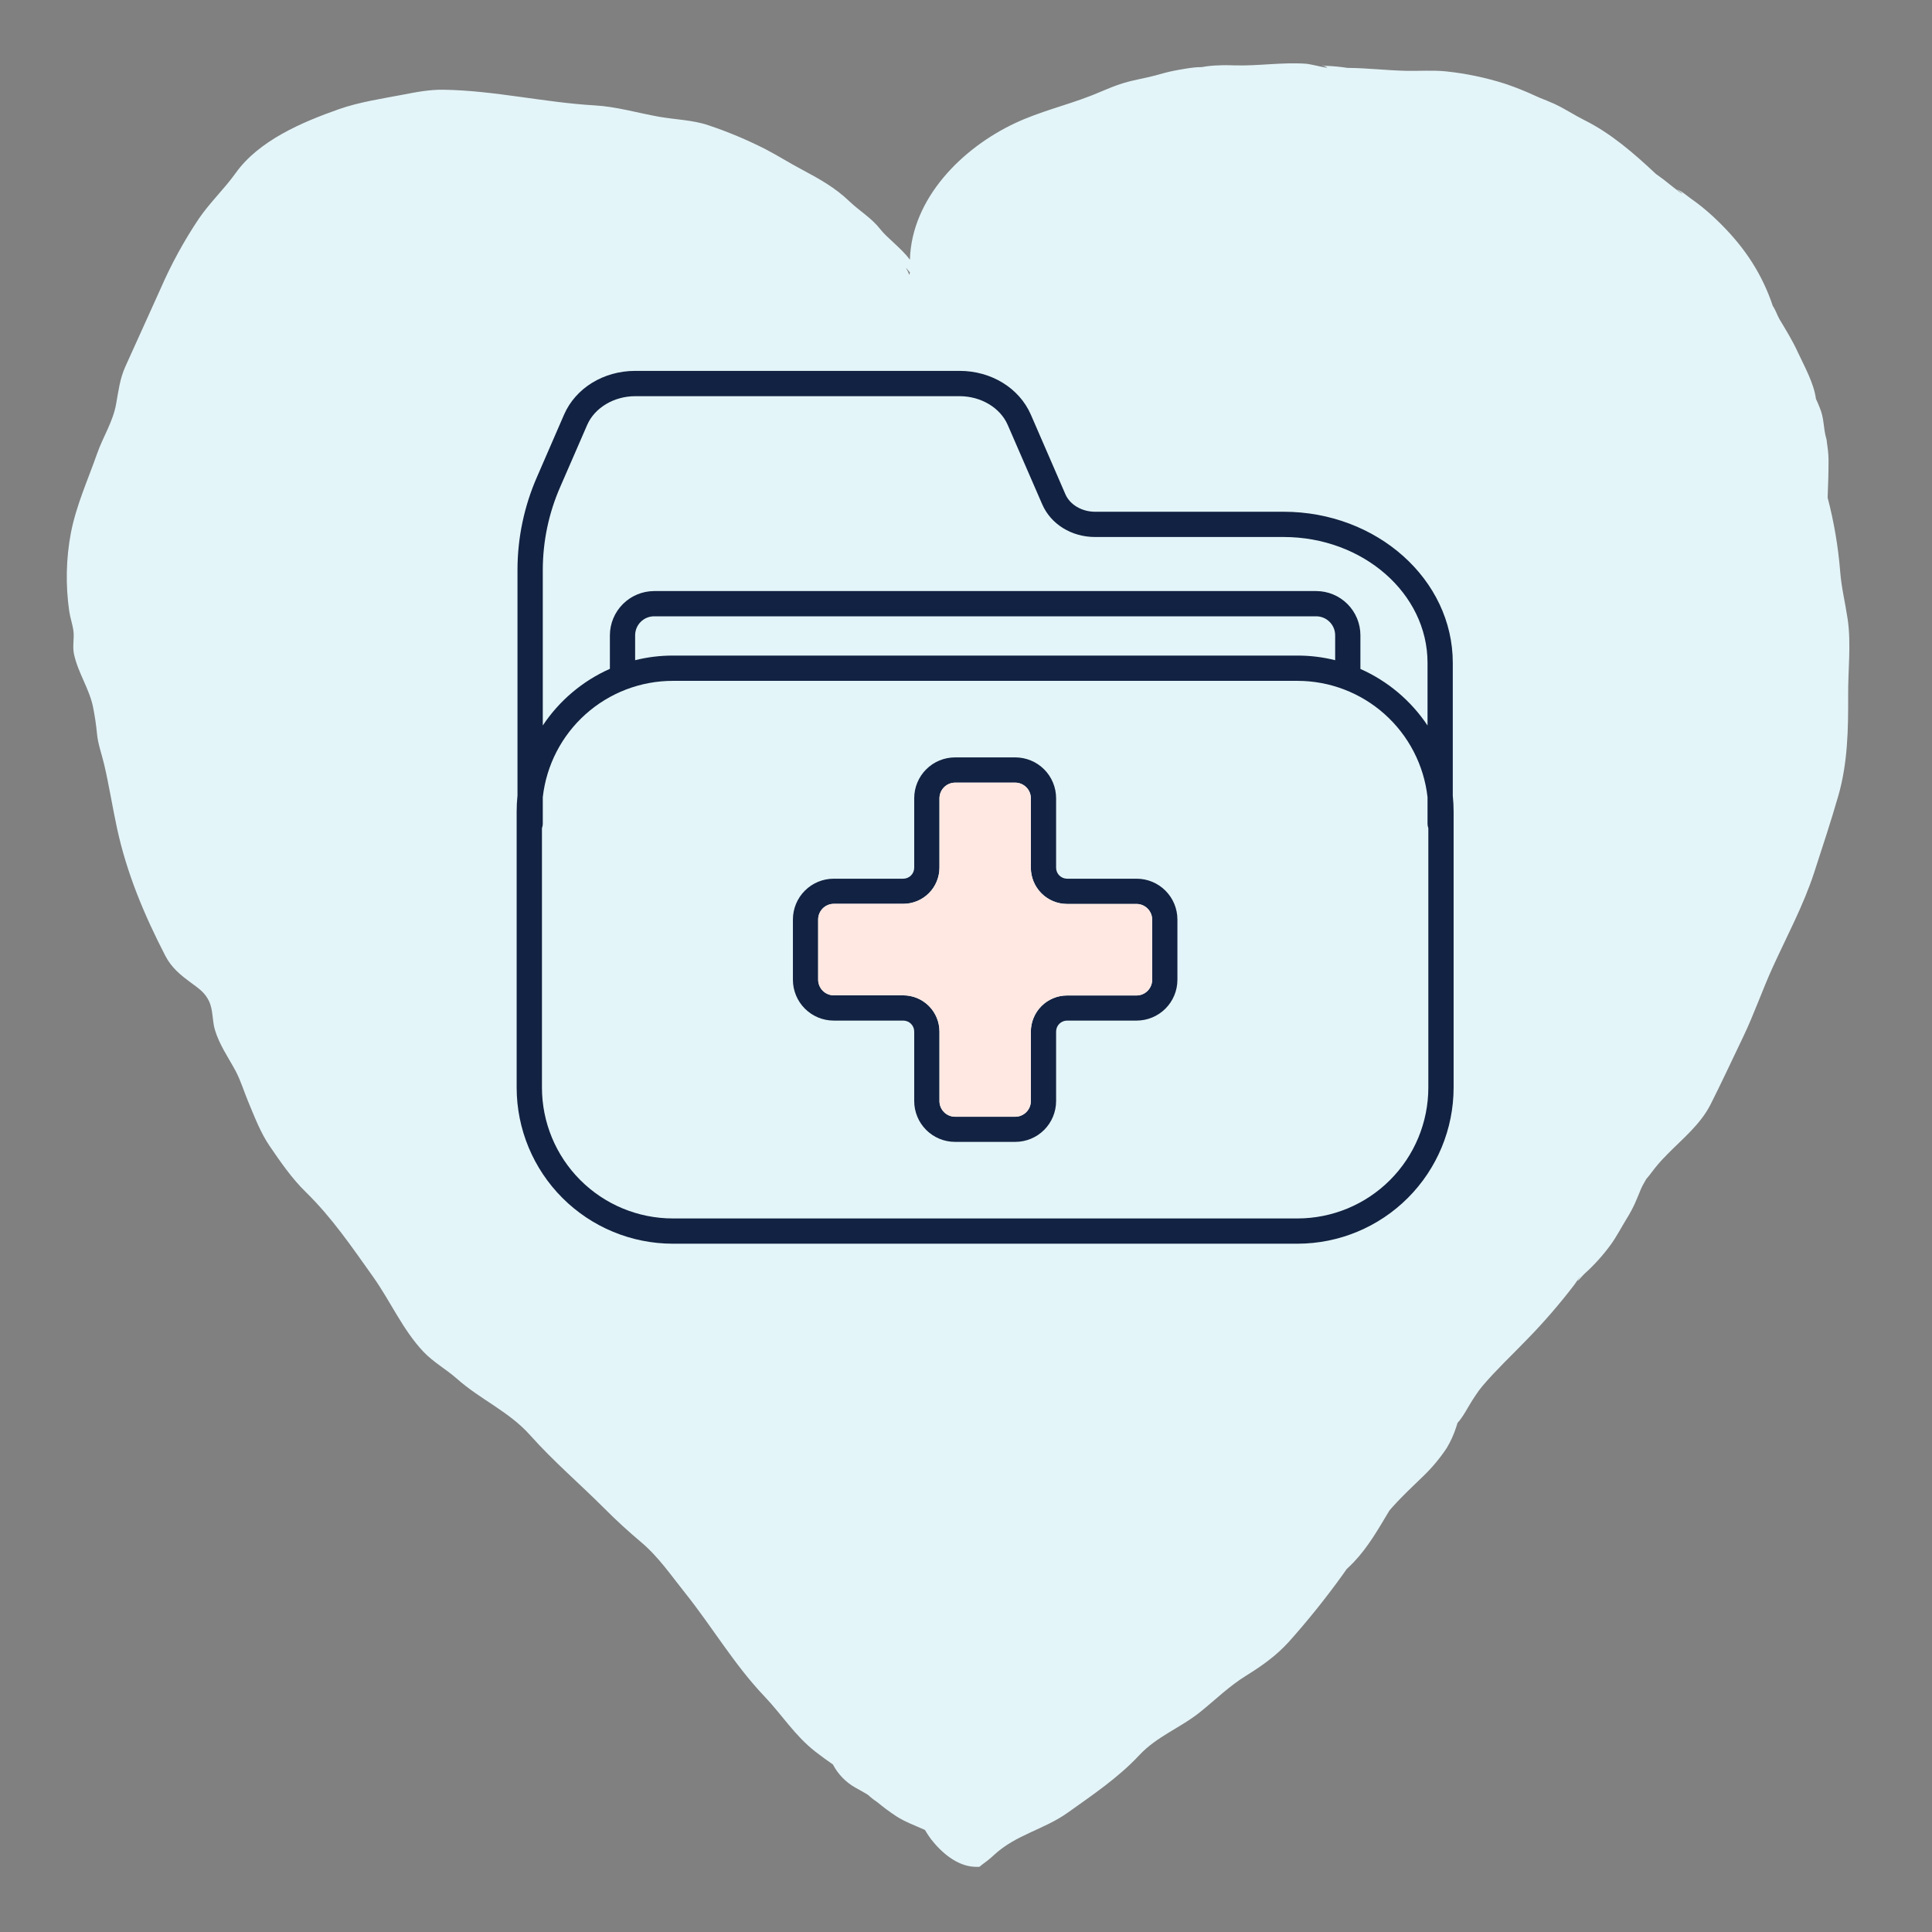
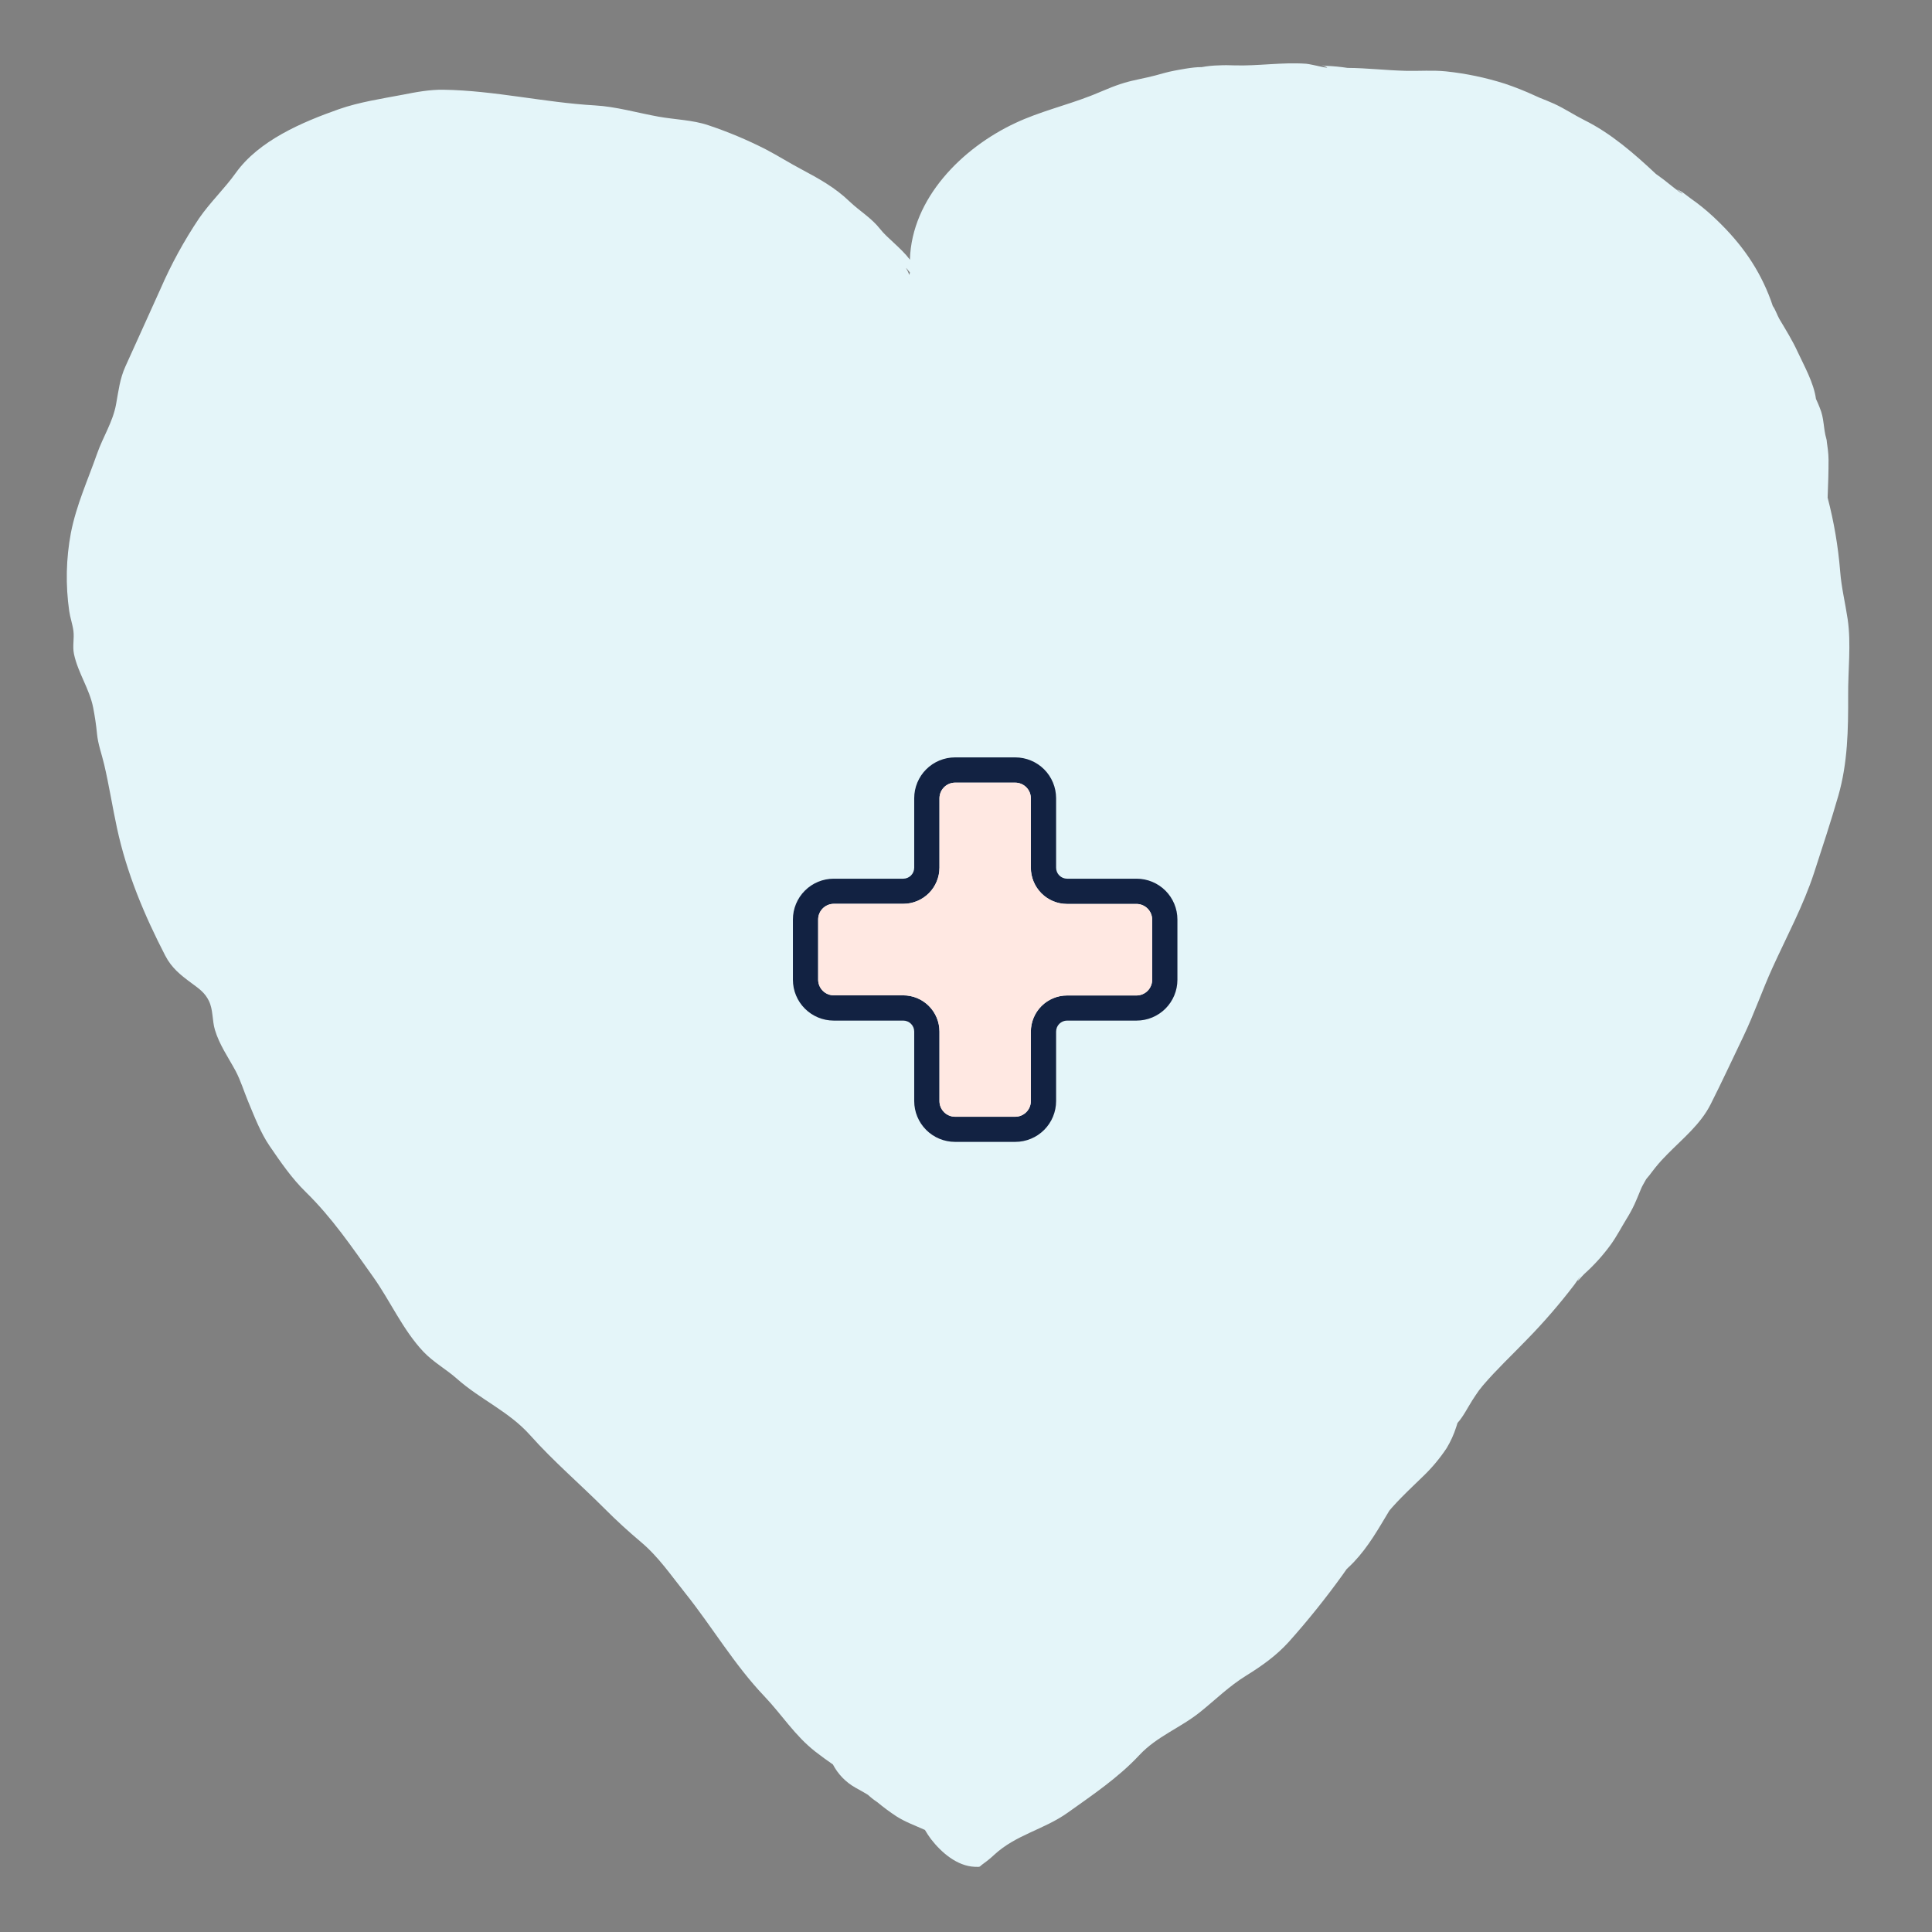
<svg xmlns="http://www.w3.org/2000/svg" width="280" height="280" viewBox="0 0 280 280" fill="none">
  <rect x="0" y="0" width="280" height="280" fill="#808080" stroke="none" />
  <mask id="mask0_2345_4819" style="mask-type:alpha" maskUnits="userSpaceOnUse" x="0" y="0" width="280" height="280">
    <rect width="280" height="280" fill="#D9D9D9" />
  </mask>
  <g mask="url(#mask0_2345_4819)">
    <path fill-rule="evenodd" clip-rule="evenodd" d="M267.776 89.726C267.432 87.398 266.868 85.146 266.69 82.796C266.399 79.191 265.791 75.62 264.873 72.122C264.911 71.168 264.949 70.23 264.972 69.253C264.991 68.375 265.01 67.489 265.006 66.604C264.999 66.129 264.967 65.656 264.911 65.184L264.767 64.117C264.767 64.072 264.756 63.962 264.733 63.788L264.711 63.704C264.673 63.409 264.631 63.114 264.593 62.822C264.635 63.171 264.673 63.451 264.699 63.663C264.207 61.922 264.412 60.695 263.715 59.049C263.549 58.651 263.386 58.216 263.181 57.811C262.879 55.514 261.482 53.042 260.532 50.998C259.775 49.344 258.817 47.804 257.883 46.237C257.58 45.718 257.303 44.852 256.925 44.344C256.751 43.796 256.546 43.254 256.335 42.721C254.51 38.179 251.793 34.64 248.212 31.324C247.213 30.399 246.15 29.544 245.033 28.766C244.681 28.52 243.439 27.456 243.019 27.49C243.227 27.49 244.454 28.561 243.371 27.789C242.588 27.229 241.857 26.601 241.1 26.021C240.771 25.779 240.442 25.533 240.105 25.295L239.995 25.215L239.957 25.181C236.846 22.263 233.473 19.322 229.628 17.415C228.114 16.657 226.755 15.734 225.237 15.038C224.545 14.72 223.875 14.47 223.205 14.197L222.41 13.841C220.992 13.187 219.539 12.611 218.057 12.116C215.292 11.241 212.445 10.647 209.56 10.344C207.634 10.151 205.722 10.306 203.792 10.265C200.878 10.2 198.092 9.852 195.295 9.841C194.253 9.681 193.203 9.581 192.149 9.542C191.748 9.542 191.048 9.216 191.903 9.565C193.55 10.235 190.098 9.296 189.292 9.239C185.829 8.993 182.369 9.58 178.902 9.474C178.145 9.451 177.418 9.428 176.677 9.474C175.823 9.489 174.972 9.575 174.133 9.731C172.998 9.678 170.488 10.189 170.148 10.253C169.224 10.424 168.338 10.696 167.43 10.938C165.942 11.336 164.402 11.567 162.937 12.006C162.107 12.257 161.291 12.553 160.492 12.892C160.42 12.918 158.868 13.558 158.46 13.732L157.99 13.917C154.387 15.31 150.64 16.188 147.128 17.842C139.444 21.438 132.135 28.732 131.874 37.615V37.641C130.614 35.953 128.54 34.462 127.582 33.224C126.303 31.578 124.592 30.605 123.108 29.186C121.023 27.172 118.65 25.874 116.121 24.523C114.38 23.603 112.764 22.573 111.004 21.654C108.304 20.274 105.504 19.099 102.628 18.141C100.391 17.384 97.783 17.328 95.437 16.907C92.409 16.362 89.297 15.45 86.22 15.276C78.919 14.86 71.626 13.115 64.294 13.005C62.273 12.971 60.305 13.346 58.325 13.736C55.316 14.303 52.027 14.803 49.135 15.817C43.764 17.71 37.527 20.359 34.158 25.079C32.535 27.35 30.472 29.299 28.859 31.631C26.685 34.871 24.809 38.301 23.254 41.88C21.573 45.639 19.848 49.382 18.163 53.137C17.364 54.916 17.172 56.672 16.827 58.557C16.365 61.153 14.919 63.311 14.06 65.778C12.709 69.624 11.07 73.182 10.275 77.22C9.572 80.966 9.49 84.803 10.033 88.575C10.173 89.54 10.514 90.468 10.639 91.421C10.783 92.538 10.483 93.658 10.722 94.79C11.301 97.519 12.97 99.839 13.5 102.542C13.742 103.772 13.935 105.044 14.053 106.293C14.2 107.875 14.734 109.241 15.094 110.778C15.805 113.806 16.293 116.94 16.952 119.994C18.364 126.553 20.888 132.571 23.947 138.495C24.874 140.289 26.161 141.303 27.766 142.488C28.818 143.264 29.681 143.847 30.267 145.043C30.915 146.368 30.733 147.889 31.153 149.274C31.804 151.436 33.08 153.233 34.136 155.19C34.893 156.613 35.358 158.192 35.979 159.679C36.872 161.818 37.773 164.183 39.071 166.08C40.672 168.415 42.262 170.75 44.291 172.733C48.11 176.469 50.967 180.682 54.063 185.031C56.577 188.562 58.382 192.752 61.368 195.905C62.825 197.442 64.65 198.422 66.213 199.811C69.62 202.839 73.753 204.546 76.834 208.002C80.183 211.764 84.063 215.076 87.624 218.645C89.324 220.352 91.065 221.945 92.904 223.493C95.471 225.658 97.242 228.308 99.339 230.923C103.234 235.806 106.439 241.283 110.75 245.809C113.366 248.557 115.175 251.521 118.165 253.86C119.002 254.511 119.849 255.124 120.709 255.718C121.449 257.13 122.582 258.298 123.971 259.079C124.501 259.378 125.039 259.662 125.557 259.976C125.64 260.022 125.716 260.079 125.799 260.128C126.215 260.513 126.662 260.864 127.135 261.176C128.031 261.921 128.967 262.614 129.94 263.254C131.253 264.083 132.65 264.575 134.047 265.207C134.316 265.668 134.61 266.114 134.929 266.543C136.443 268.492 138.714 270.457 141.284 270.552C142.207 270.582 141.829 270.582 142.529 270.09C143.083 269.693 143.61 269.261 144.107 268.795C147.271 265.877 151.321 265.15 154.743 262.705C158.35 260.132 162.074 257.63 165.11 254.378C167.687 251.612 171.075 250.431 173.97 248.092C176.222 246.275 178.134 244.371 180.62 242.834C182.891 241.426 184.947 239.969 186.767 237.971C189.55 234.857 192.166 231.597 194.602 228.206C194.799 227.933 194.992 227.661 195.181 227.388C195.529 227.063 195.878 226.733 196.207 226.385C198.334 224.144 199.784 221.54 201.358 218.929C201.51 218.755 201.657 218.577 201.812 218.403C202.233 217.929 202.672 217.471 203.114 217.017C204.148 215.961 205.23 214.954 206.282 213.921C207.552 212.7 208.684 211.343 209.659 209.875C210.24 208.909 210.708 207.879 211.051 206.805C211.116 206.612 211.176 206.427 211.233 206.223C212.073 205.299 212.721 203.974 213.391 202.922C213.69 202.453 214.004 201.995 214.322 201.537C214.42 201.42 214.799 200.931 214.893 200.818C216.858 198.513 219.079 196.435 221.176 194.258C223.686 191.701 226.034 188.99 228.205 186.14C228.409 185.867 229.53 184.198 228.844 185.265C228.201 186.272 229.295 184.91 229.601 184.637C231.042 183.346 232.342 181.904 233.477 180.337C234.321 179.157 234.991 177.858 235.748 176.621C236.168 175.949 236.547 175.252 236.884 174.535C237.126 174.013 237.342 173.464 237.565 172.938C237.512 173.063 237.641 172.749 237.8 172.366C237.838 172.283 237.989 171.931 238.061 171.81C238.242 171.503 238.413 171.193 238.583 170.883C238.905 170.504 239.219 170.126 239.518 169.709C240.002 169.069 240.522 168.456 241.074 167.874L241.267 167.684C241.376 167.575 241.482 167.457 241.588 167.34C243.859 165.027 246.444 162.961 247.913 160.05C249.548 156.814 251.077 153.51 252.644 150.247C254.211 146.984 255.385 143.544 256.895 140.225C258.939 135.732 261.376 131.197 262.905 126.508C264.113 122.791 265.35 119.063 266.429 115.305C267.784 110.577 267.867 105.74 267.848 100.865C267.81 97.269 268.31 93.287 267.776 89.726ZM131.772 39.848C131.564 39.091 130.796 38.186 131.878 39.496C131.852 39.613 131.81 39.731 131.772 39.848Z" fill="#E4F5F9" />
    <path d="M120.826 147.912H130.905C131.327 147.912 131.731 148.079 132.029 148.377C132.327 148.675 132.495 149.08 132.495 149.501V159.577C132.496 161.145 133.119 162.648 134.228 163.756C135.336 164.865 136.839 165.488 138.407 165.489H147.146C148.714 165.488 150.217 164.865 151.326 163.756C152.434 162.648 153.057 161.145 153.059 159.577V149.501C153.06 149.08 153.227 148.676 153.525 148.378C153.823 148.081 154.227 147.913 154.648 147.912H164.727C166.295 147.91 167.797 147.286 168.906 146.178C170.014 145.07 170.638 143.567 170.64 142V133.26C170.639 131.693 170.015 130.189 168.907 129.081C167.798 127.972 166.295 127.349 164.727 127.348H154.648C154.227 127.347 153.823 127.179 153.525 126.881C153.227 126.584 153.06 126.18 153.059 125.758V115.679C153.056 114.112 152.433 112.609 151.325 111.501C150.216 110.393 148.714 109.769 147.146 109.767H138.407C136.84 109.769 135.337 110.393 134.229 111.501C133.12 112.609 132.497 114.112 132.495 115.679V125.758C132.494 126.18 132.326 126.584 132.028 126.881C131.73 127.179 131.327 127.347 130.905 127.348H120.826C119.258 127.349 117.755 127.972 116.647 129.081C115.538 130.189 114.915 131.693 114.914 133.26V142C114.916 143.567 115.539 145.07 116.648 146.178C117.756 147.286 119.259 147.91 120.826 147.912ZM118.574 133.26C118.574 132.661 118.811 132.086 119.232 131.661C119.654 131.236 120.227 130.994 120.826 130.989H130.905C132.297 130.988 133.632 130.435 134.616 129.451C135.601 128.466 136.154 127.132 136.155 125.74V115.679C136.16 115.083 136.399 114.513 136.82 114.092C137.241 113.671 137.811 113.432 138.407 113.427H147.146C147.742 113.432 148.312 113.671 148.733 114.092C149.155 114.513 149.394 115.083 149.398 115.679V125.758C149.399 127.15 149.953 128.485 150.937 129.469C151.921 130.454 153.256 131.007 154.648 131.008H164.727C165.327 131.013 165.899 131.255 166.321 131.68C166.743 132.105 166.98 132.68 166.98 133.279V142.019C166.975 142.614 166.736 143.184 166.314 143.606C165.893 144.027 165.323 144.266 164.727 144.271H154.648C153.256 144.272 151.921 144.825 150.937 145.809C149.953 146.794 149.399 148.128 149.398 149.52V159.596C149.394 160.192 149.155 160.762 148.733 161.183C148.312 161.604 147.742 161.843 147.146 161.848H138.407C137.811 161.843 137.241 161.604 136.82 161.183C136.399 160.762 136.16 160.192 136.155 159.596V149.501C136.154 148.109 135.601 146.775 134.616 145.79C133.632 144.806 132.297 144.253 130.905 144.252H120.826C120.23 144.247 119.66 144.008 119.239 143.587C118.818 143.165 118.579 142.595 118.574 142V133.26Z" fill="#122242" />
-     <path d="M97.499 180.247H188.05C194.046 180.24 199.795 177.855 204.035 173.615C208.275 169.376 210.661 163.628 210.669 157.632V117.632C210.669 116.854 210.628 116.075 210.548 115.301V96.058C210.548 83.984 199.549 74.166 186.025 74.166H158.698C156.805 74.166 155.068 73.152 154.41 71.641L149.402 60.101C147.722 56.244 143.668 53.75 139.073 53.75H92.068C87.473 53.75 83.419 56.244 81.743 60.101L77.836 69.098C75.967 73.35 75.001 77.943 74.998 82.588V115.297C74.917 116.072 74.877 116.85 74.877 117.628V157.632C74.885 163.628 77.271 169.377 81.512 173.617C85.753 177.856 91.502 180.241 97.499 180.247ZM78.665 82.595C78.669 78.453 79.529 74.356 81.194 70.563L85.1 61.581C86.178 59.098 88.979 57.418 92.068 57.418H139.073C142.162 57.418 144.962 59.087 146.045 61.581L151.052 73.102C152.301 75.971 155.303 77.826 158.698 77.826H186.025C197.528 77.826 206.888 86.005 206.888 96.058V105.142C204.489 101.543 201.115 98.701 197.161 96.948V92.069C197.16 90.37 196.485 88.742 195.284 87.54C194.083 86.339 192.455 85.663 190.756 85.661H94.797C93.099 85.668 91.474 86.345 90.273 87.545C89.073 88.746 88.396 90.371 88.389 92.069V96.932C84.433 98.689 81.06 101.536 78.665 105.142V82.595ZM193.501 95.68C191.718 95.234 189.888 95.01 188.05 95.01H97.499C95.662 95.01 93.832 95.235 92.049 95.68V92.069C92.05 91.34 92.34 90.642 92.855 90.127C93.37 89.612 94.068 89.322 94.797 89.321H190.756C191.485 89.322 192.183 89.612 192.697 90.127C193.212 90.642 193.501 91.341 193.501 92.069V95.68ZM78.544 120.024C78.623 119.823 78.664 119.609 78.665 119.392V115.524C79.188 110.893 81.396 106.616 84.87 103.508C88.343 100.4 92.838 98.679 97.499 98.674H188.05C192.711 98.679 197.207 100.4 200.681 103.508C204.155 106.615 206.365 110.892 206.888 115.524V119.392C206.889 119.608 206.929 119.822 207.005 120.024V157.632C206.999 162.657 205 167.475 201.447 171.028C197.893 174.582 193.076 176.581 188.05 176.587H97.499C92.474 176.581 87.656 174.582 84.103 171.028C80.549 167.475 78.55 162.657 78.544 157.632V120.024Z" fill="#122242" />
    <path d="M118.574 133.26C118.574 132.661 118.81 132.086 119.232 131.661C119.654 131.236 120.227 130.994 120.826 130.989H130.905C132.297 130.988 133.632 130.435 134.616 129.45C135.601 128.466 136.154 127.131 136.155 125.739V115.679C136.16 115.083 136.399 114.513 136.82 114.092C137.241 113.671 137.811 113.432 138.407 113.427H147.146C147.742 113.432 148.312 113.671 148.733 114.092C149.155 114.513 149.393 115.083 149.398 115.679V125.758C149.399 127.15 149.953 128.485 150.937 129.469C151.921 130.454 153.256 131.007 154.648 131.008H164.727C165.326 131.013 165.899 131.255 166.321 131.68C166.743 132.105 166.98 132.68 166.979 133.279V142.019C166.975 142.614 166.736 143.184 166.314 143.605C165.893 144.027 165.323 144.266 164.727 144.271H154.648C153.256 144.272 151.921 144.825 150.937 145.809C149.953 146.794 149.399 148.128 149.398 149.52V159.596C149.393 160.192 149.155 160.762 148.733 161.183C148.312 161.604 147.742 161.843 147.146 161.848H138.407C137.811 161.843 137.241 161.604 136.82 161.183C136.399 160.762 136.16 160.192 136.155 159.596V149.501C136.154 148.109 135.601 146.775 134.616 145.79C133.632 144.806 132.297 144.253 130.905 144.252H120.826C120.23 144.247 119.66 144.008 119.239 143.587C118.818 143.165 118.579 142.595 118.574 142V133.26Z" fill="#FFE8E2" />
  </g>
</svg>